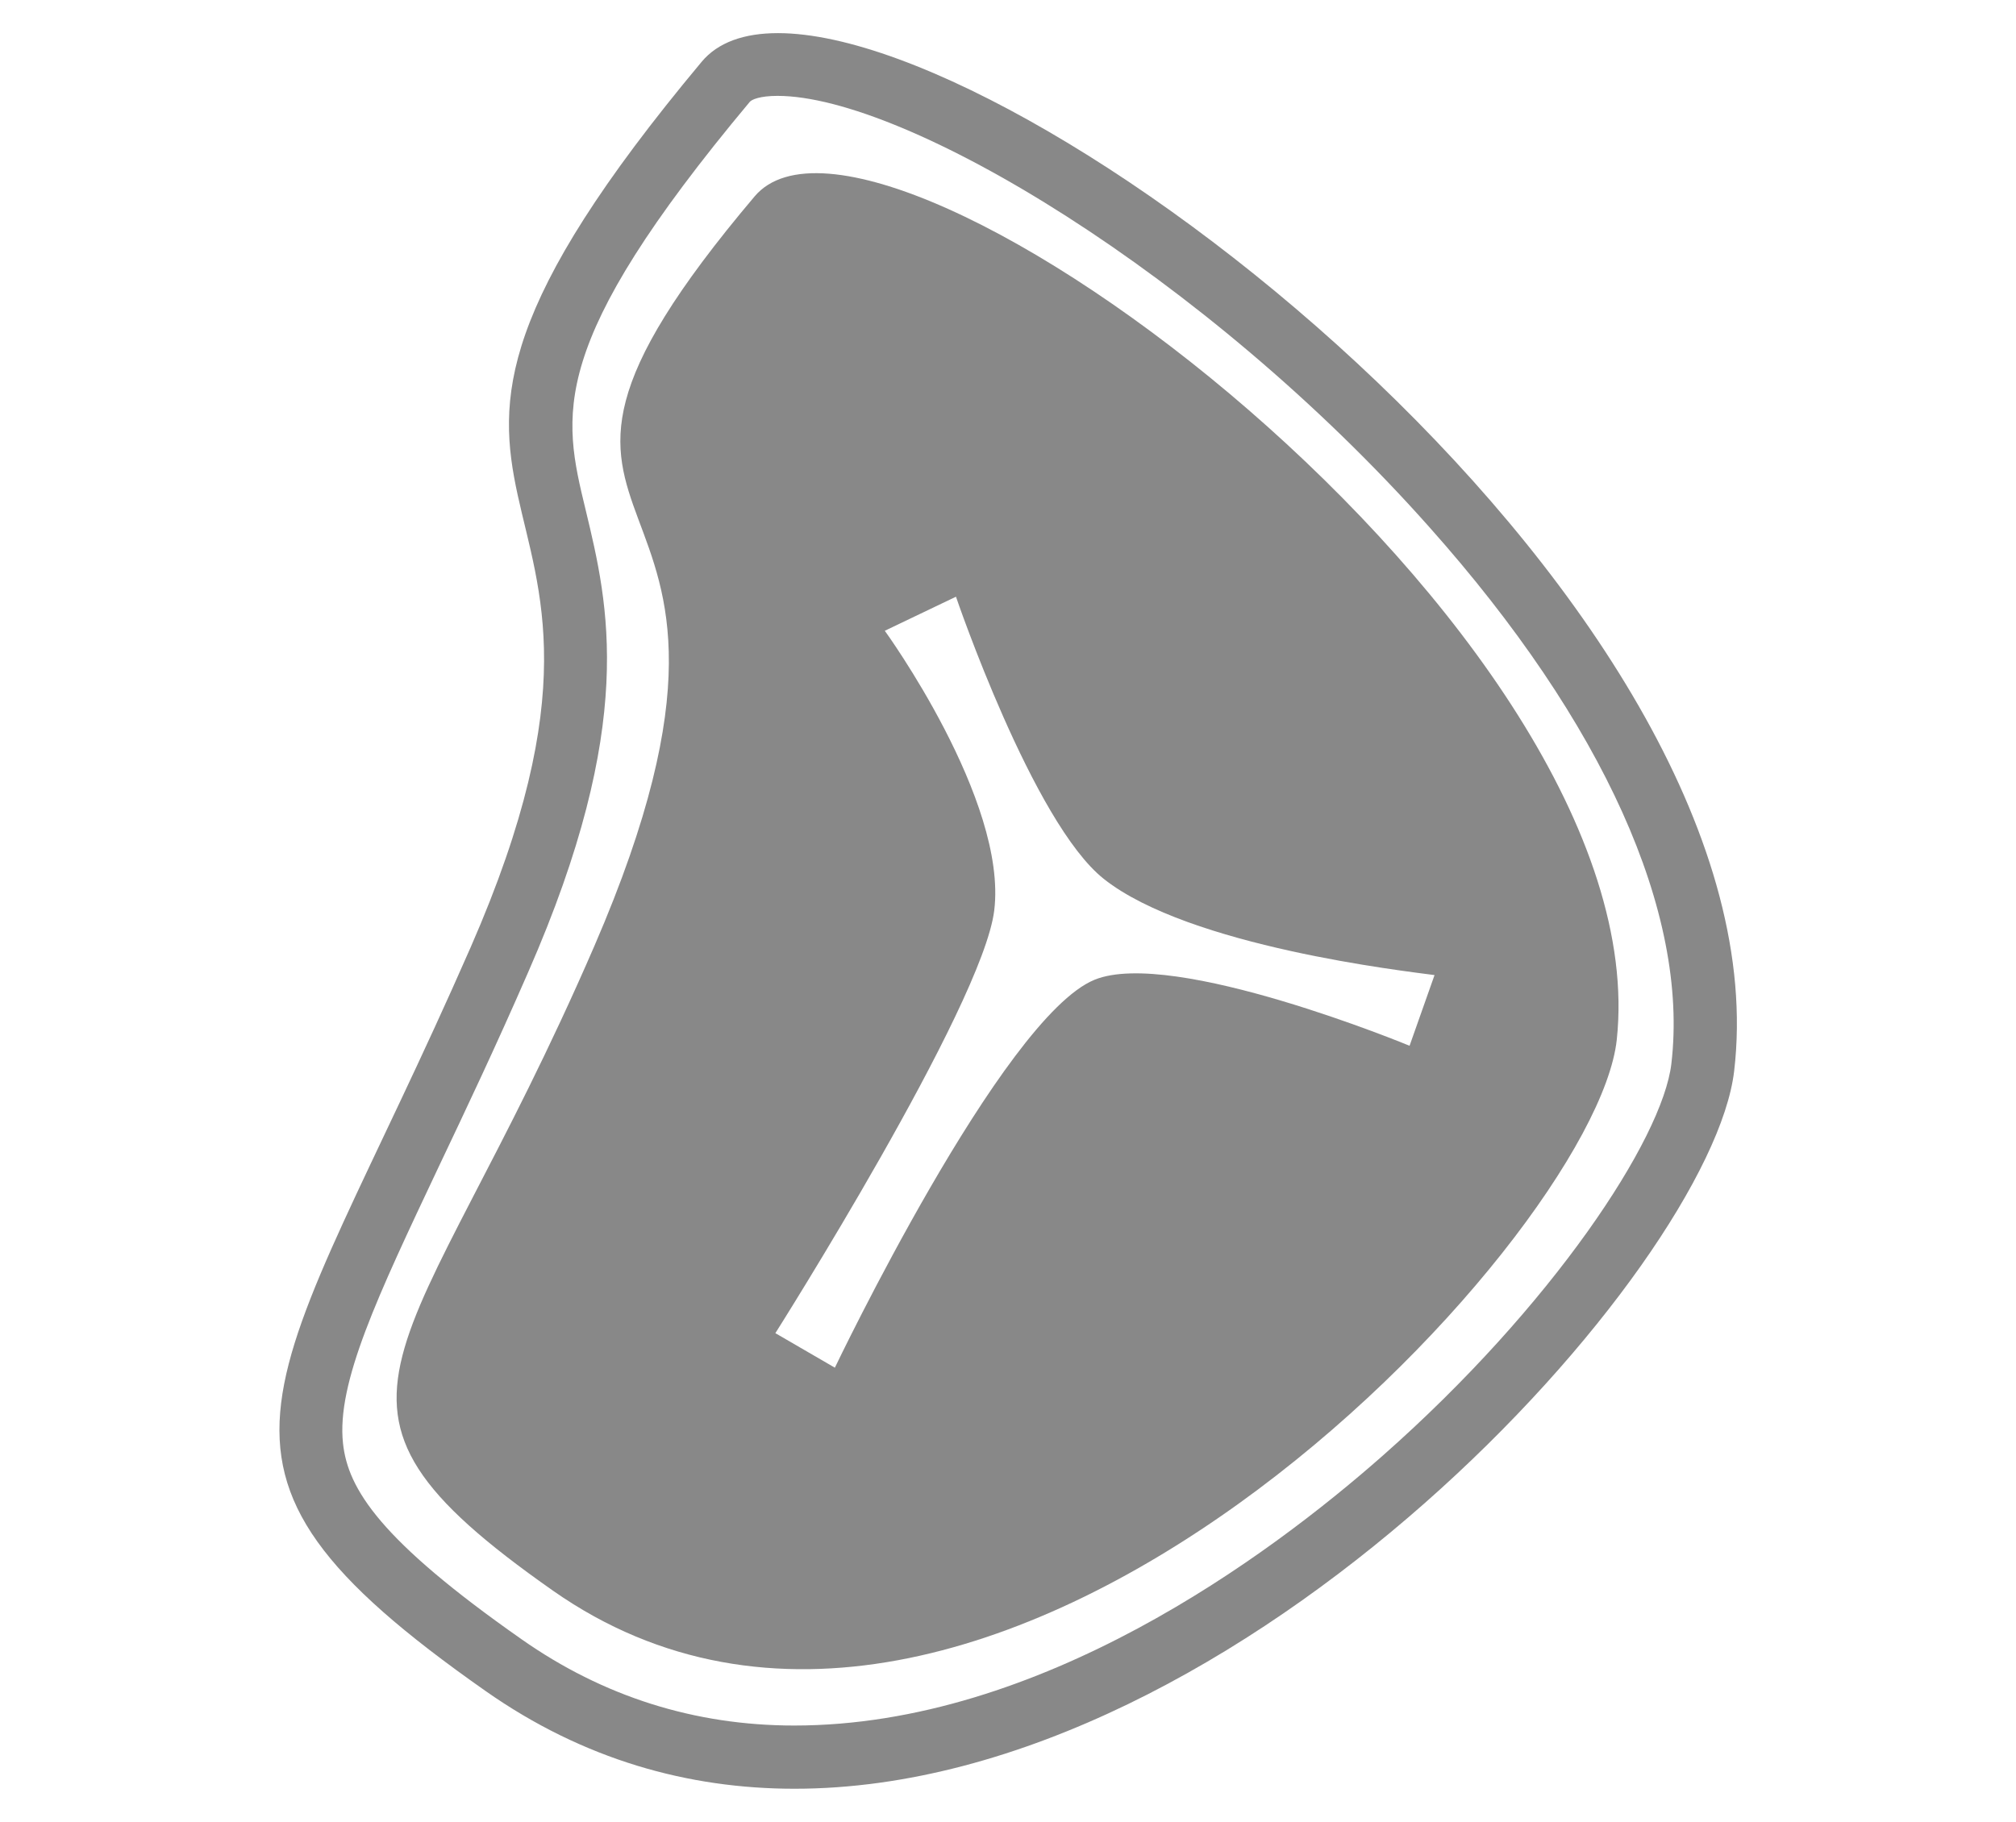
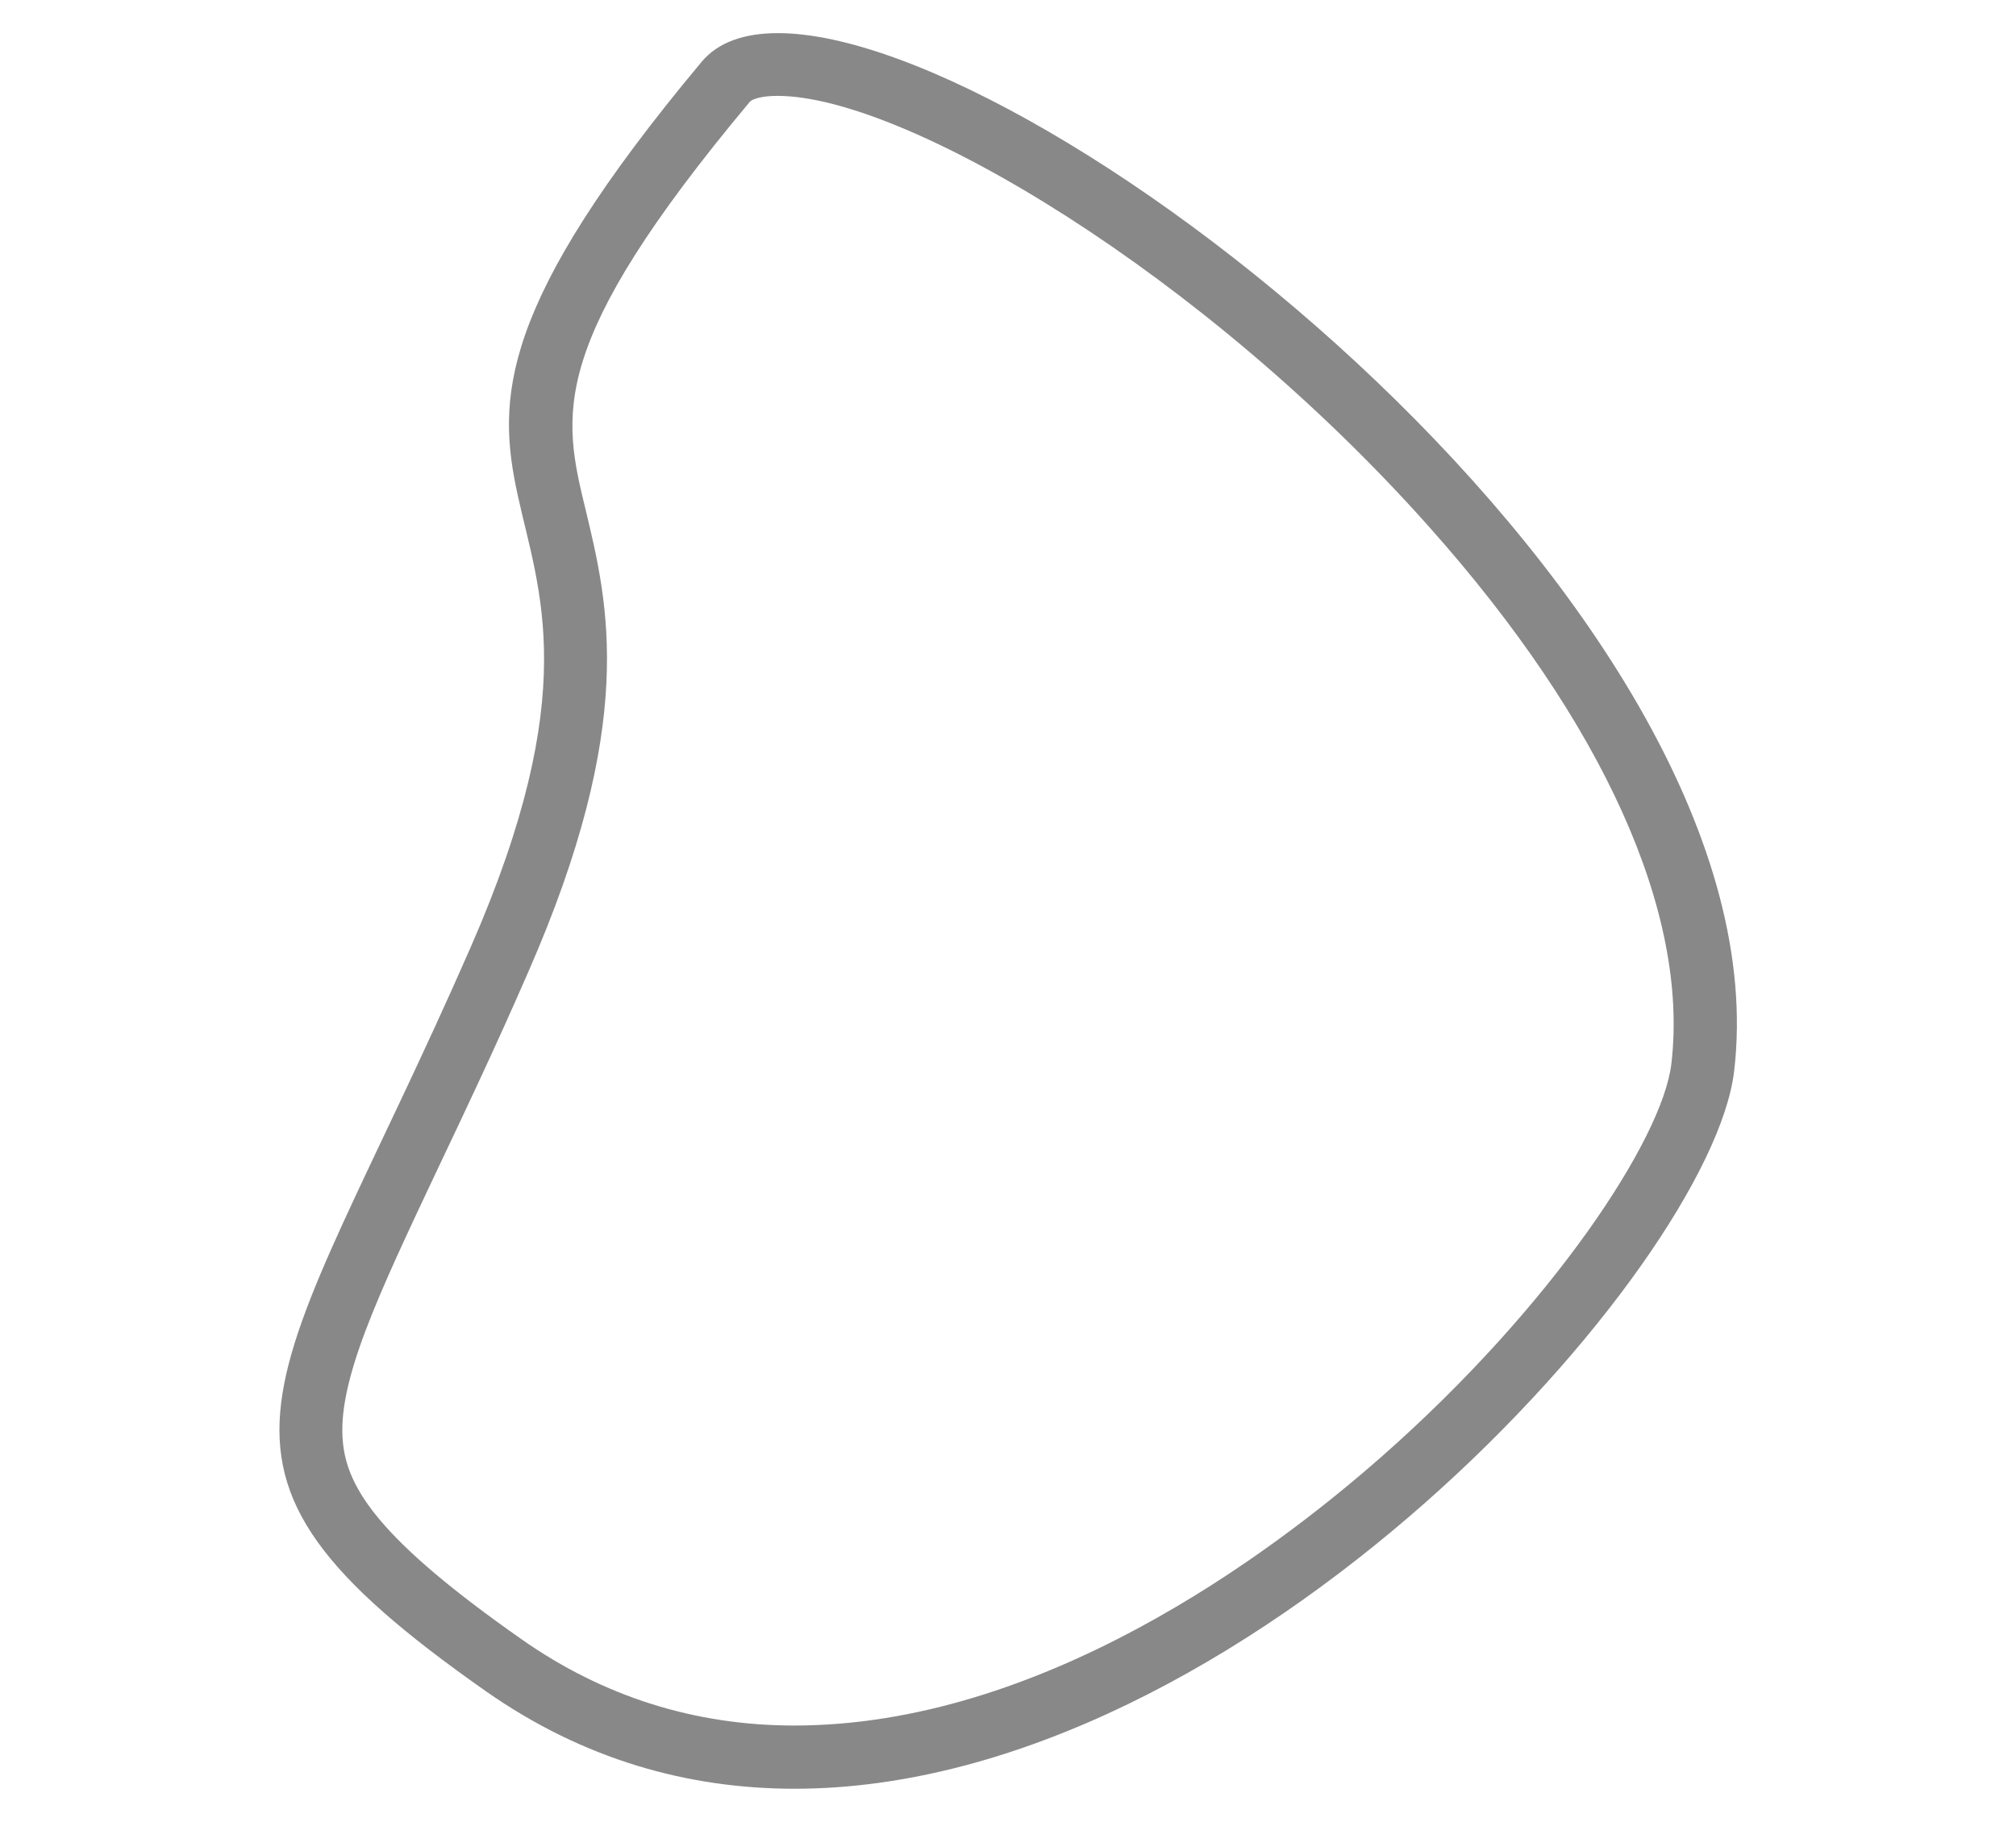
<svg xmlns="http://www.w3.org/2000/svg" version="1.1" id="Ebene_1" x="0px" y="0px" viewBox="1376 0 864 780.9" xml:space="preserve">
  <g>
-     <path fill="#888888" d="M1699.4,84.2c-137.4,162.6,27.4,99.2-68.7,321.4C1552,587.4,1496,599.8,1613,681.9   c184.4,129.3,446.6-149.6,455.9-236.2C2087.6,270.8,1752.6,21.2,1699.4,84.2z M1980.1,448.3c0,0-101.4-42-135-28.3   c-39.6,16.2-111.3,166.3-111.3,166.3l-25.5-14.8c0,0,88.8-140.3,93.8-181.2c5.8-47.3-46.9-119.9-46.9-119.9l30.5-14.6   c0,0,33,97,63.4,121c36.6,29,129.2,39.5,141.7,41.2L1980.1,448.3z" />
    <path fill="#888888" d="M1709.4,14.2c-14.4,0-25.7,3.9-32.7,12.3c-174.2,208.6-3,160.2-99,379.6c-85,194.1-133.7,220.5,6.4,318.8   c42,29.5,87,41.9,132.4,41.9c192.9,0,392.8-223.7,402.7-307.6C2142.2,264.6,1824.7,14.2,1709.4,14.2z M2092.3,456   c-3.8,32.4-51.2,104.1-123.8,168.1c-49,43.2-146.8,115.6-252.1,115.6c-42.6,0-81.9-12.4-116.9-37c-60.5-42.4-74.4-64.3-76.5-84   c-2.8-25.9,14.7-62.8,41.1-118.7c11.4-24,24.3-51.2,38.2-83.1c46.8-106.8,34.5-157.5,24.7-198.3c-9.9-40.9-17-70.4,70.3-174.9   c0.8-1,4.3-2.6,11.9-2.6c54.5,0,182.7,76,279.5,185C2063.2,309.8,2099.9,391.4,2092.3,456z" />
  </g>
</svg>